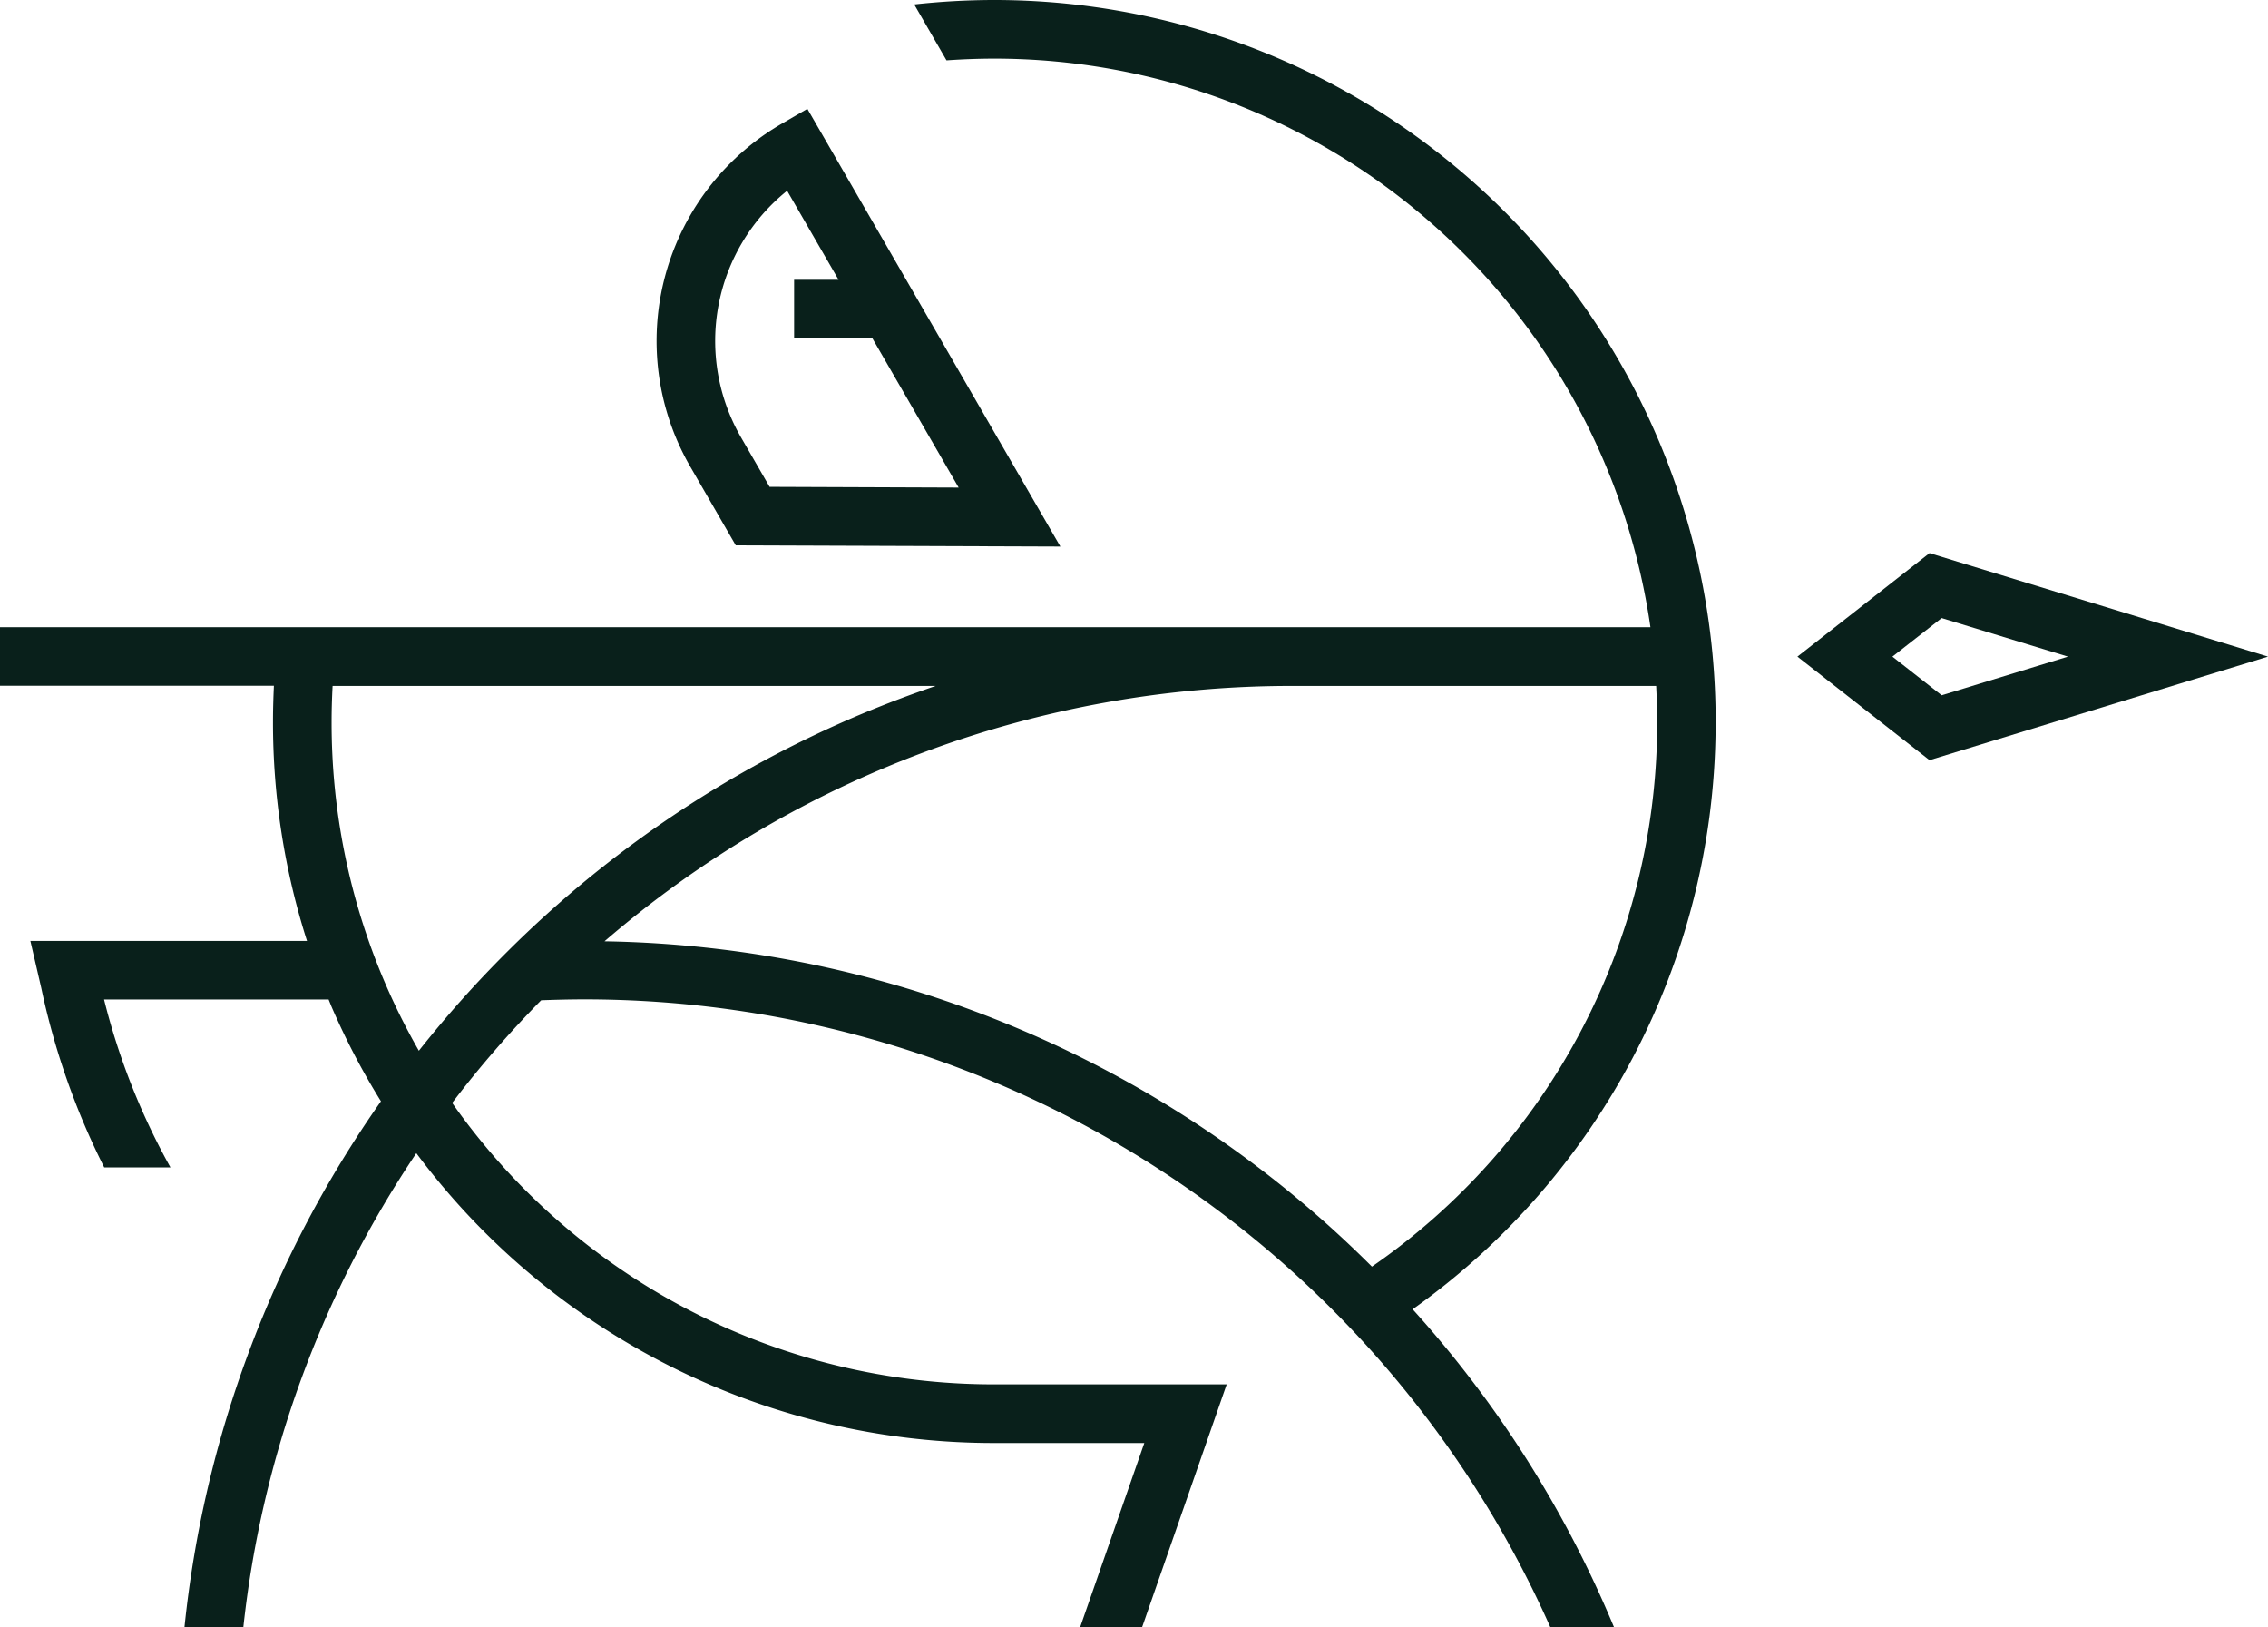
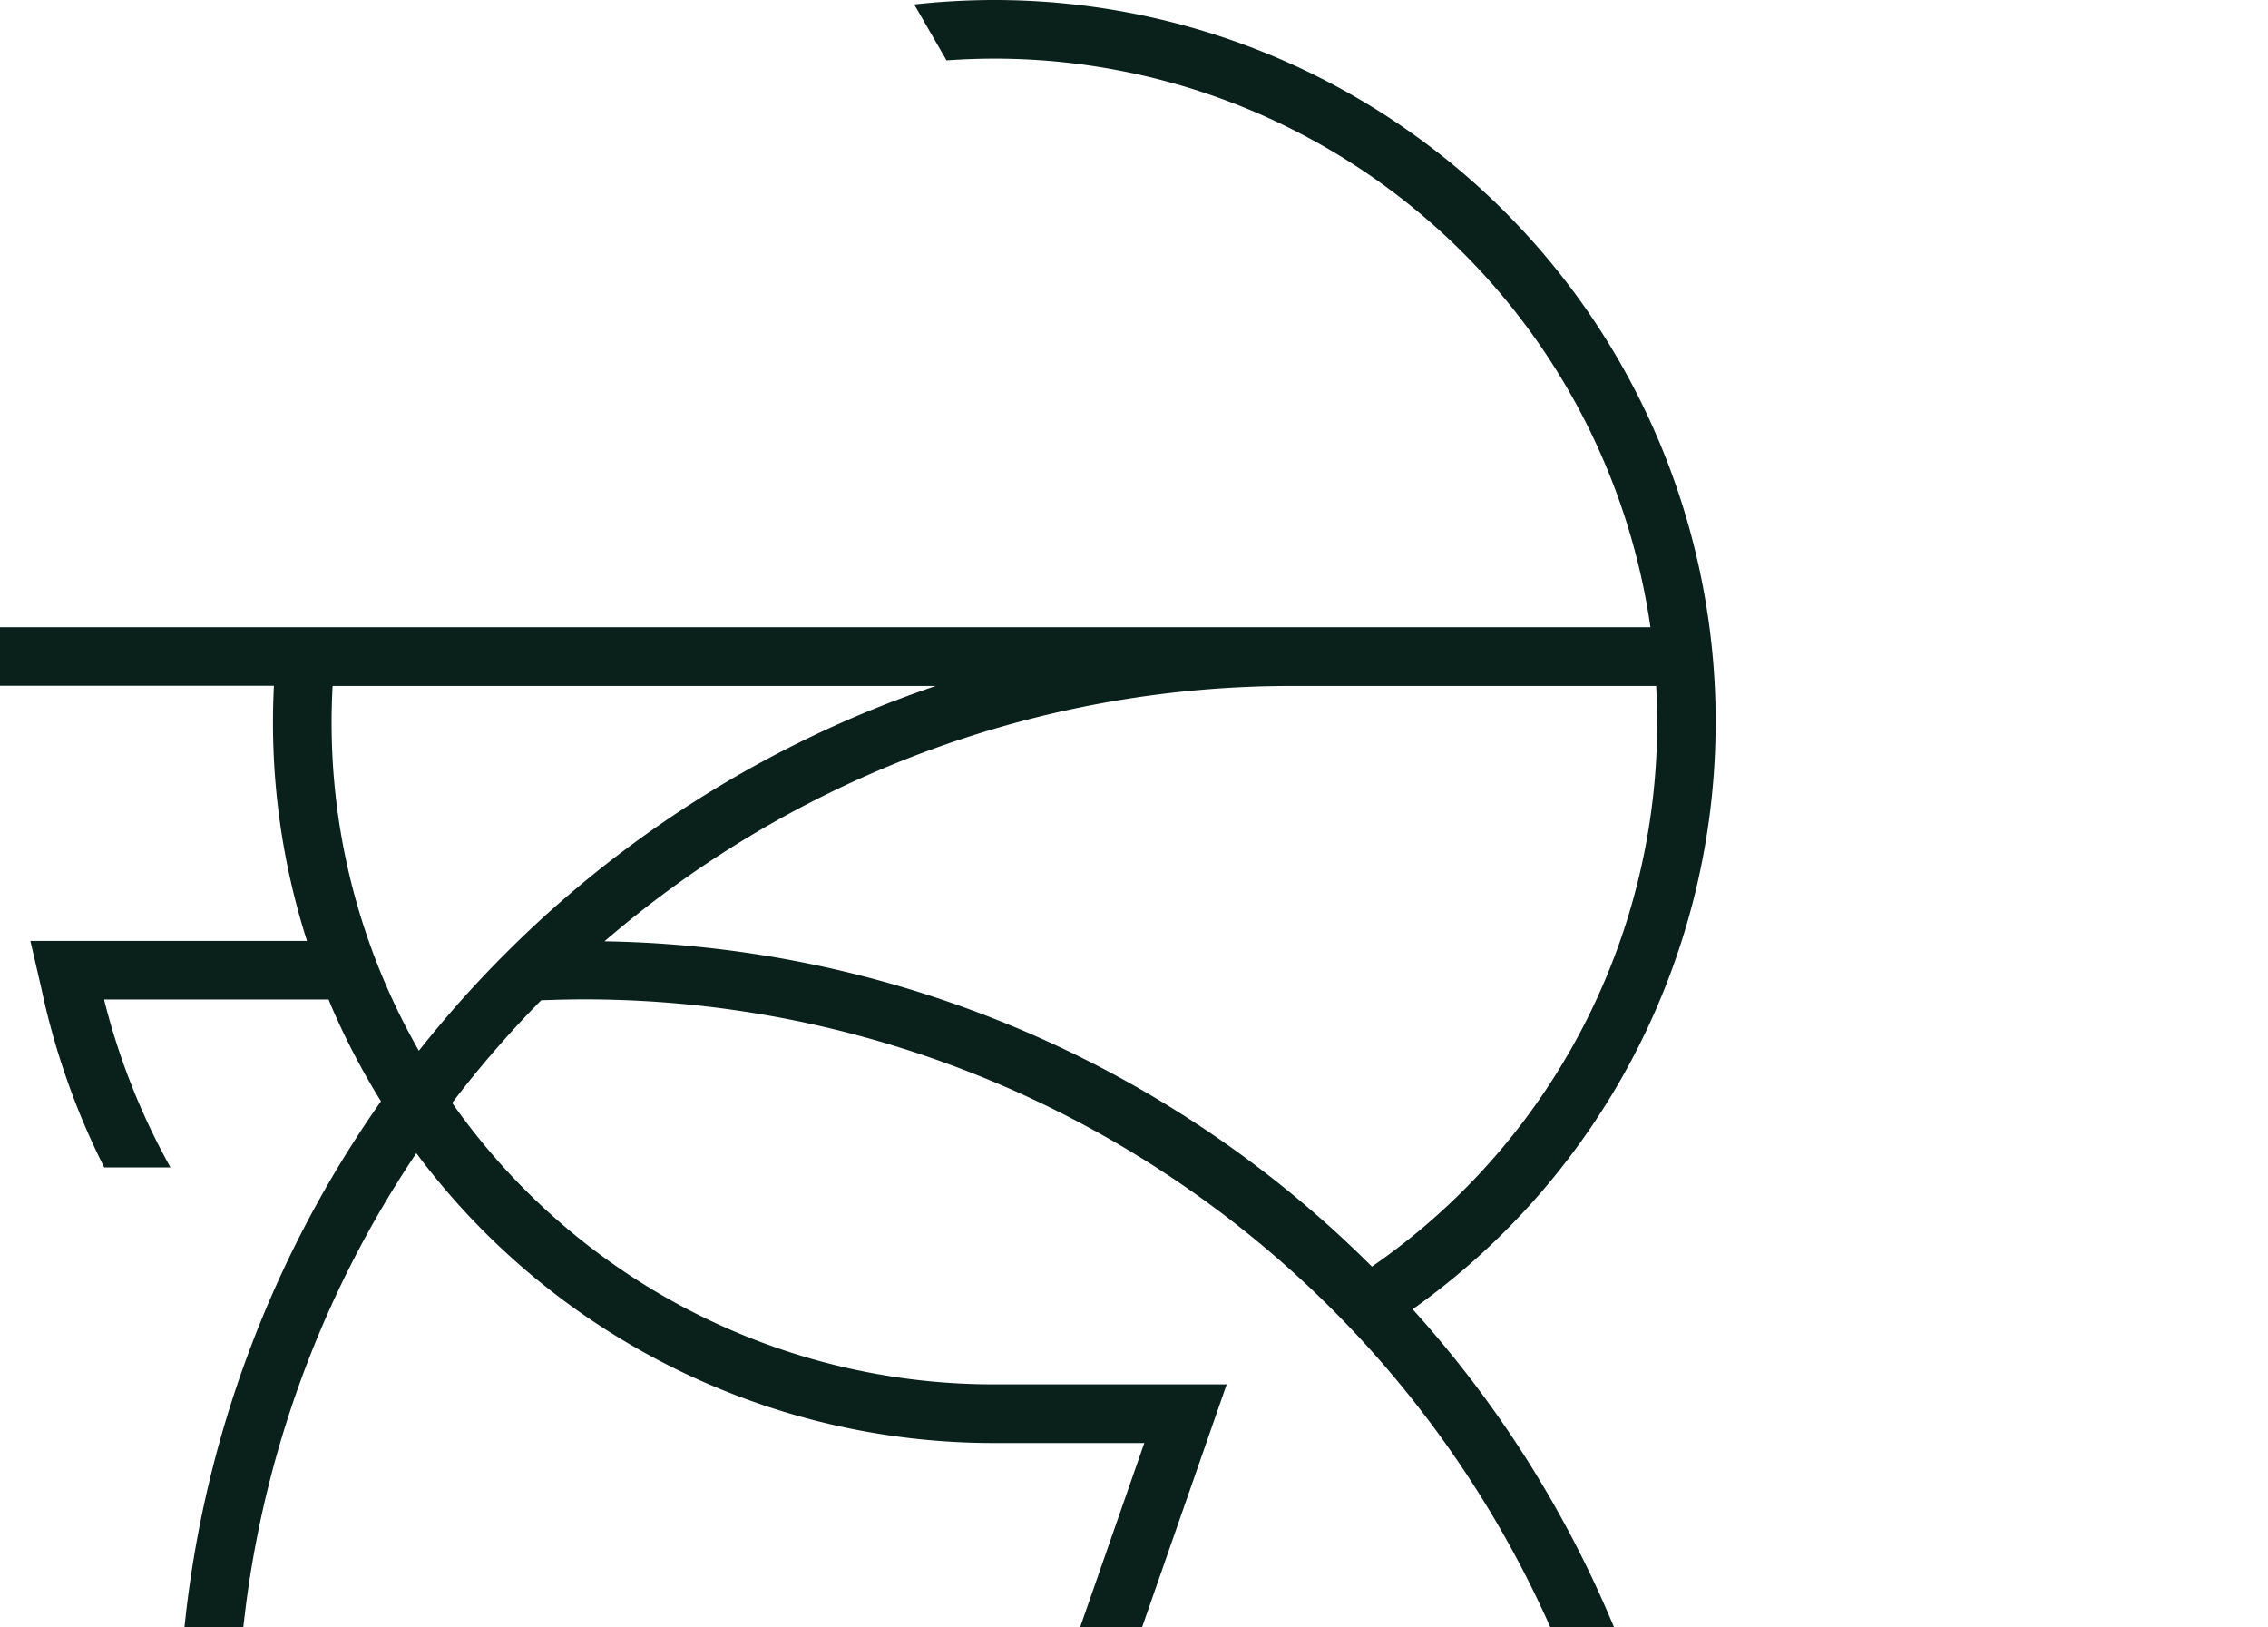
<svg xmlns="http://www.w3.org/2000/svg" width="727.147" height="521.647" viewBox="0 0 727.147 521.647">
  <g id="logo" transform="translate(-5 -40.31)">
-     <path id="Tracé_1423" data-name="Tracé 1423" d="M104.47,157.624a61.783,61.783,0,0,1,14.776-79.059L135.738,107.1H121.486v18.761h25.1l27.662,47.848-60.617-.233-9.162-15.852ZM125.762,52.3l-8.144,4.712A80.51,80.51,0,0,0,88.21,167.019l14.573,25.219,104.074.378L125.732,52.3Z" transform="translate(138.113 22.885)" fill="#09201B" />
-     <path id="Tracé_1424" data-name="Tracé 1424" d="M233.574,134.448l15.794-12.362,40.489,12.362-40.489,12.391Zm-30.454,0,42.351,33.188,108.524-33.188L245.471,101.26Z" transform="translate(378.153 116.336)" fill="#09201B" />
    <path id="Tracé_1425" data-name="Tracé 1425" d="M444.855,446.307A356.227,356.227,0,0,0,198.807,342.03a337.274,337.274,0,0,1,220.335-81.851H535.984c.2,3.81.32,7.65.32,11.46v2.589a211.929,211.929,0,0,1-91.45,172.079M167.829,345.172a358.317,358.317,0,0,0-28.534,31.938,214.637,214.637,0,0,1-10.879-21.815,211.2,211.2,0,0,1-17.1-83.654c0-3.81.116-7.65.32-11.46H305q-12.086,4.1-23.91,9.046a356.587,356.587,0,0,0-113.265,75.946m387.236-70.711V271.61c0-7.272-.349-14.573-1.018-21.728A231.305,231.305,0,0,0,323.794,40.31a235.869,235.869,0,0,0-25.684,1.425l10.355,17.918c5.09-.349,10.21-.553,15.329-.553A212.546,212.546,0,0,1,534.152,241.36H5v18.761H92.814c-.175,3.81-.291,7.65-.291,11.46a229.906,229.906,0,0,0,10.908,70.333H14.744l3.49,15.067a236.81,236.81,0,0,0,20.186,57.534H59.655a219.412,219.412,0,0,1-21.292-53.84h71.99c.262.64.524,1.28.785,1.949a231.073,231.073,0,0,0,16,30.687,356.283,356.283,0,0,0-63,168.647H83.012a337.258,337.258,0,0,1,55.469-152.009,230.9,230.9,0,0,0,185.314,92.9h48.081l-20.594,59.1h19.867l27.138-77.9H323.794A212.086,212.086,0,0,1,149.97,393.834a341.093,341.093,0,0,1,28.534-32.9c4.625-.174,9.308-.291,14.02-.291A338.94,338.94,0,0,1,502.069,561.928h20.419a355.372,355.372,0,0,0-64.573-101.95,230.693,230.693,0,0,0,97.122-185.6" transform="translate(0)" fill="#09201B" />
  </g>
</svg>